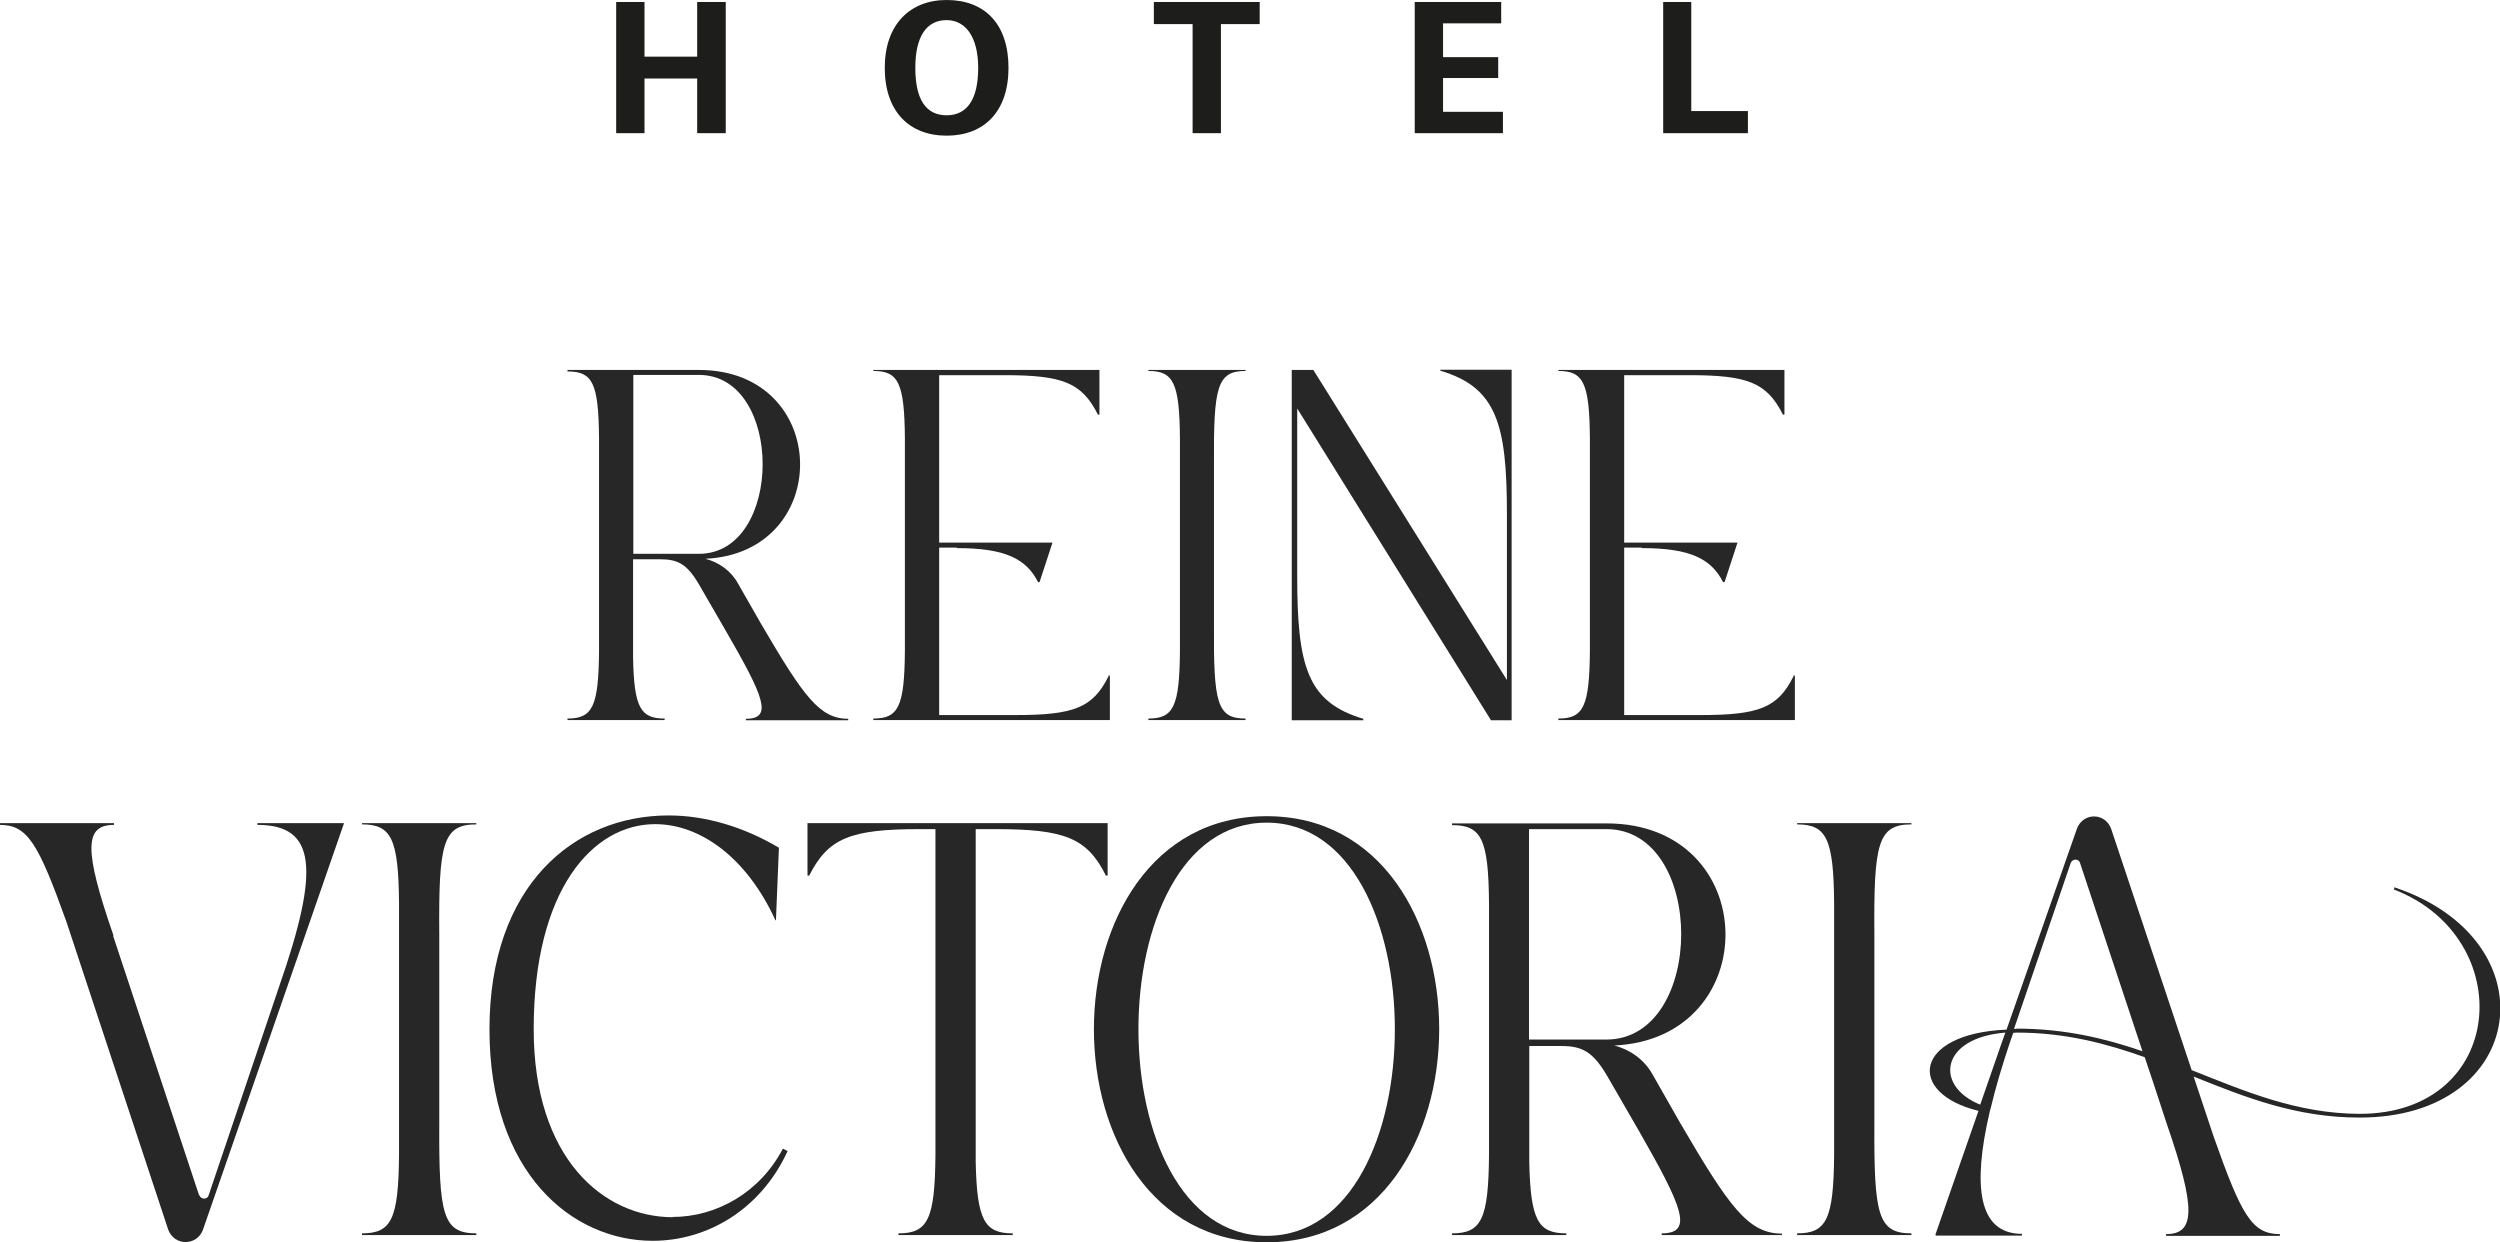
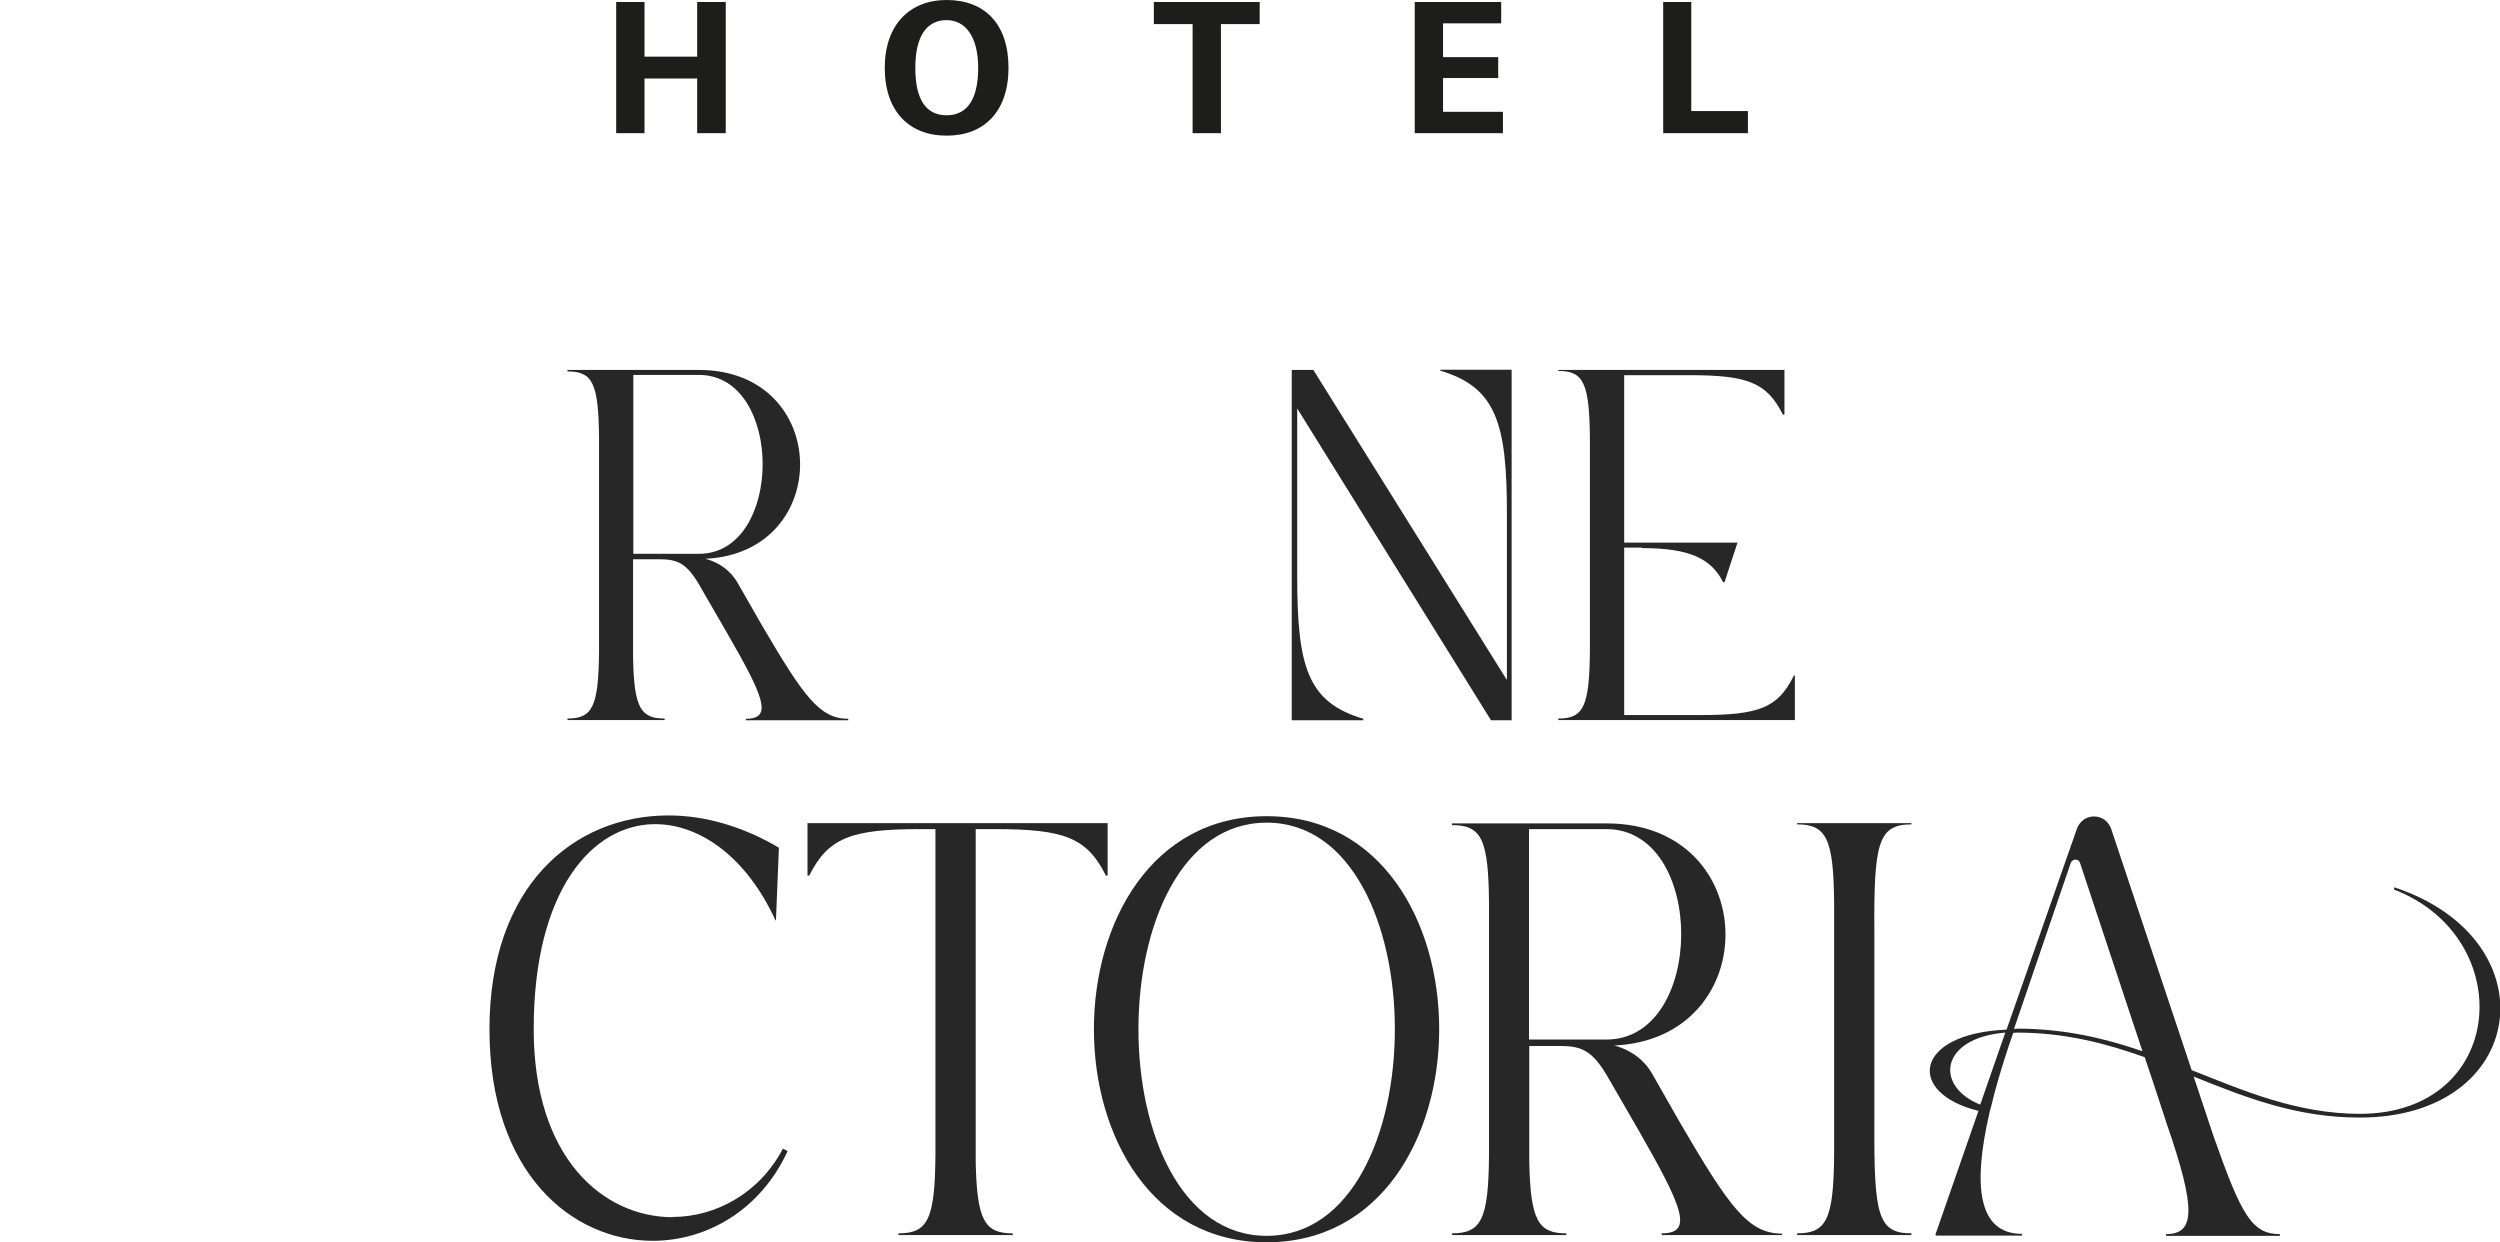
<svg xmlns="http://www.w3.org/2000/svg" id="logomobile" width="100.62" height="50" viewBox="0 0 100.62 50">
  <defs>
    <style>.cls-1{fill:#1d1d1b;}.cls-2{fill:#282727;}</style>
  </defs>
-   <path class="cls-2" d="M8.02,48.1c.07.19.33.19.38,0l2.84-8.41h0c1.64-4.71,1.49-6.49-.88-6.49v-.07h3.46s.05.02.02.02l-5.67,16.34c-.12.33-.4.5-.71.5-.28,0-.57-.17-.69-.5l-4.1-12.4c-1.14-3.18-1.57-3.89-2.68-3.89v-.07h4.6v.07c-1.19,0-1.23.97-.02,4.46h-.02l3.46,10.44h0Z" />
-   <path class="cls-2" d="M17.68,37.64v7.54c-.02,3.72.14,4.46,1.49,4.46v.07h-4.6v-.07c1.19,0,1.47-.57,1.49-3.18v-10.1c-.02-2.61-.31-3.18-1.49-3.18v-.05h4.6v.05c-1.35,0-1.52.76-1.49,4.46" />
  <path class="cls-2" d="M27.07,48.98c1.75,0,3.51-.97,4.44-2.75l.19.1c-1.09,2.37-3.25,3.61-5.43,3.61-3.25,0-6.57-2.73-6.57-8.51s3.39-8.61,7.21-8.61c1.47,0,3.01.45,4.44,1.3l-.12,2.92h-.02c-1.16-2.54-3.04-3.87-4.84-3.87-2.51,0-4.89,2.63-4.89,8.25,0,5.22,2.82,7.57,5.6,7.57" />
  <path class="cls-2" d="M44.58,33.13v2.11h-.07c-.76-1.52-1.66-1.87-4.46-1.87h-.78v13.4c.05,2.35.36,2.87,1.49,2.87v.07h-4.6v-.07c1.19,0,1.47-.57,1.49-3.18v-13.09h-.62c-2.8,0-3.7.36-4.46,1.87h-.07v-2.11h12.08Z" />
  <path class="cls-2" d="M50.98,33.11c-6.88,0-6.88,16.63,0,16.63s6.88-16.63,0-16.63M50.98,50c-9.27,0-9.27-17.15,0-17.15s9.25,17.15,0,17.15" />
  <path class="cls-2" d="M61.54,41.84h3.11c4.01,0,4.03-8.47,0-8.47h-3.11v8.47ZM71.72,49.64v.07h-4.84v-.07c1.3,0,.83-1.07-.92-4.13l-1.3-2.25c-.57-.95-1-1.16-1.83-1.16h-1.28v4.67c.05,2.35.36,2.87,1.49,2.87v.07h-4.6v-.07c1.19,0,1.47-.57,1.49-3.18v-10.1c-.02-2.61-.31-3.15-1.49-3.15v-.07h6.22c6.28,0,6.38,8.66.31,8.94.64.16,1.21.57,1.54,1.16l1.11,1.95c1.99,3.41,2.75,4.46,4.1,4.46" />
  <path class="cls-2" d="M75.44,37.64v7.54c-.02,3.72.14,4.46,1.49,4.46v.07h-4.6v-.07c1.19,0,1.47-.57,1.49-3.18v-10.1c-.02-2.61-.31-3.18-1.49-3.18v-.05h4.6v.05c-1.35,0-1.52.76-1.49,4.46" />
  <path class="cls-2" d="M96.38,35.69h0s-.03.11-.03.11c5.03,1.94,4.54,9.03-1.38,9.03-2.52-.01-4.59-.9-6.76-1.76h0s0,0,0,0l-3.24-9.71c-.12-.33-.4-.5-.69-.5s-.57.17-.69.5l-2.83,8.08c-3.75.16-4.04,2.56-1.13,3.27l-1.73,4.97s0,.05.02.05h3.46v-.07c-1.78,0-1.98-1.96-1.31-4.86,0,0,0,0,0,0,.01-.06.03-.13.05-.19h0c.19-.81.45-1.68.76-2.61l.15-.43s0,0,0,0h0s.09-.01.14-.01c1.96,0,3.6.44,5.15.99h0s0,0,0,0l.34,1.01s.54,1.65.54,1.65c1.21,3.49,1.14,4.46-.02,4.46v.07h4.58v-.07c-1.12,0-1.54-.74-2.66-3.91l-.81-2.43c2.07.83,4.12,1.65,6.67,1.65h.01c6.78,0,7.74-7.14,1.42-9.26ZM80.52,42.1l-.82,2.36h0c-1.86-.75-1.61-2.69,1.01-2.9l-.19.54ZM81.17,41.41h-.01s-.06,0-.1,0l2.28-6.67h0c.07-.19.33-.19.38,0l2.51,7.57c-1.51-.52-3.14-.91-5.07-.91Z" />
-   <path class="cls-2" d="M44.61,27.19h.06v1.79h-9.52v-.06c1.01,0,1.25-.48,1.27-2.7v-8.59c-.02-2.22-.26-2.7-1.27-2.7v-.04h9.1v1.8h-.06c-.65-1.29-1.41-1.59-3.77-1.59h-2.62v6.74h4.56l-.52,1.59h-.06c-.47-.93-1.31-1.37-3.27-1.37v-.02h-.71v6.74h3.05c2.36,0,3.13-.28,3.77-1.57" />
-   <path class="cls-2" d="M48.86,18.72v6.41c-.02,3.17.12,3.79,1.27,3.79v.06h-3.91v-.06c1.01,0,1.25-.48,1.27-2.7v-8.59c-.02-2.22-.26-2.7-1.27-2.7v-.04h3.91v.04c-1.15,0-1.29.65-1.27,3.79" />
  <path class="cls-2" d="M60.84,14.89v14.1h-.83l-7.8-12.55v6.74c0,3.63.4,5.08,2.66,5.75v.06h-2.88v-14.1h.87l7.79,12.48v-6.7c0-3.61-.42-5.08-2.68-5.75v-.04h2.88,0Z" />
  <path class="cls-2" d="M72.18,27.19h.06v1.79h-9.52v-.06c1.01,0,1.25-.48,1.27-2.7v-8.59c-.02-2.22-.26-2.7-1.27-2.7v-.04h9.1v1.8h-.06c-.65-1.29-1.41-1.59-3.77-1.59h-2.62v6.74h4.56l-.52,1.59h-.06c-.47-.93-1.31-1.37-3.27-1.37v-.02h-.71v6.74h3.05c2.36,0,3.13-.28,3.77-1.57" />
  <path class="cls-2" d="M25.49,22.29h2.64c3.41,0,3.43-7.2,0-7.2h-2.64v7.2ZM34.14,28.93v.06h-4.12v-.06c1.11,0,.71-.91-.79-3.51l-1.11-1.92c-.48-.81-.85-.99-1.55-.99h-1.09v3.97c.04,2,.3,2.44,1.27,2.44v.06h-3.91v-.06c1.01,0,1.25-.48,1.27-2.7v-8.59c-.02-2.22-.26-2.68-1.27-2.68v-.06h5.29c5.34,0,5.43,7.36.26,7.6.54.14,1.03.48,1.31.99l.95,1.66c1.7,2.9,2.34,3.79,3.49,3.79" />
  <polygon class="cls-1" points="28.06 .08 28.06 2.28 25.94 2.28 25.94 .08 24.8 .08 24.8 5.36 25.94 5.36 25.94 3.16 28.06 3.16 28.06 5.36 29.21 5.36 29.21 .08 28.06 .08" />
  <path class="cls-1" d="M39.37,2.73c0-1.26-.52-1.92-1.27-1.92-.8,0-1.26.64-1.26,1.92s.43,1.91,1.26,1.91,1.27-.65,1.27-1.91M38.1,0C39.64,0,40.59.97,40.59,2.73s-.98,2.73-2.49,2.73-2.49-.98-2.49-2.73,1.02-2.73,2.49-2.73" />
  <polygon class="cls-1" points="46.44 .08 46.44 .97 48 .97 48 5.36 49.14 5.36 49.14 .97 50.7 .97 50.7 .08 46.44 .08" />
  <polygon class="cls-1" points="56.94 .08 56.94 5.36 60.49 5.36 60.49 4.5 58.08 4.5 58.08 3.14 60.3 3.14 60.3 2.3 58.08 2.3 58.08 .94 60.42 .94 60.42 .08 56.94 .08" />
  <polygon class="cls-1" points="66.94 .08 66.94 5.36 70.35 5.36 70.35 4.47 68.07 4.47 68.07 .08 66.94 .08" />
</svg>